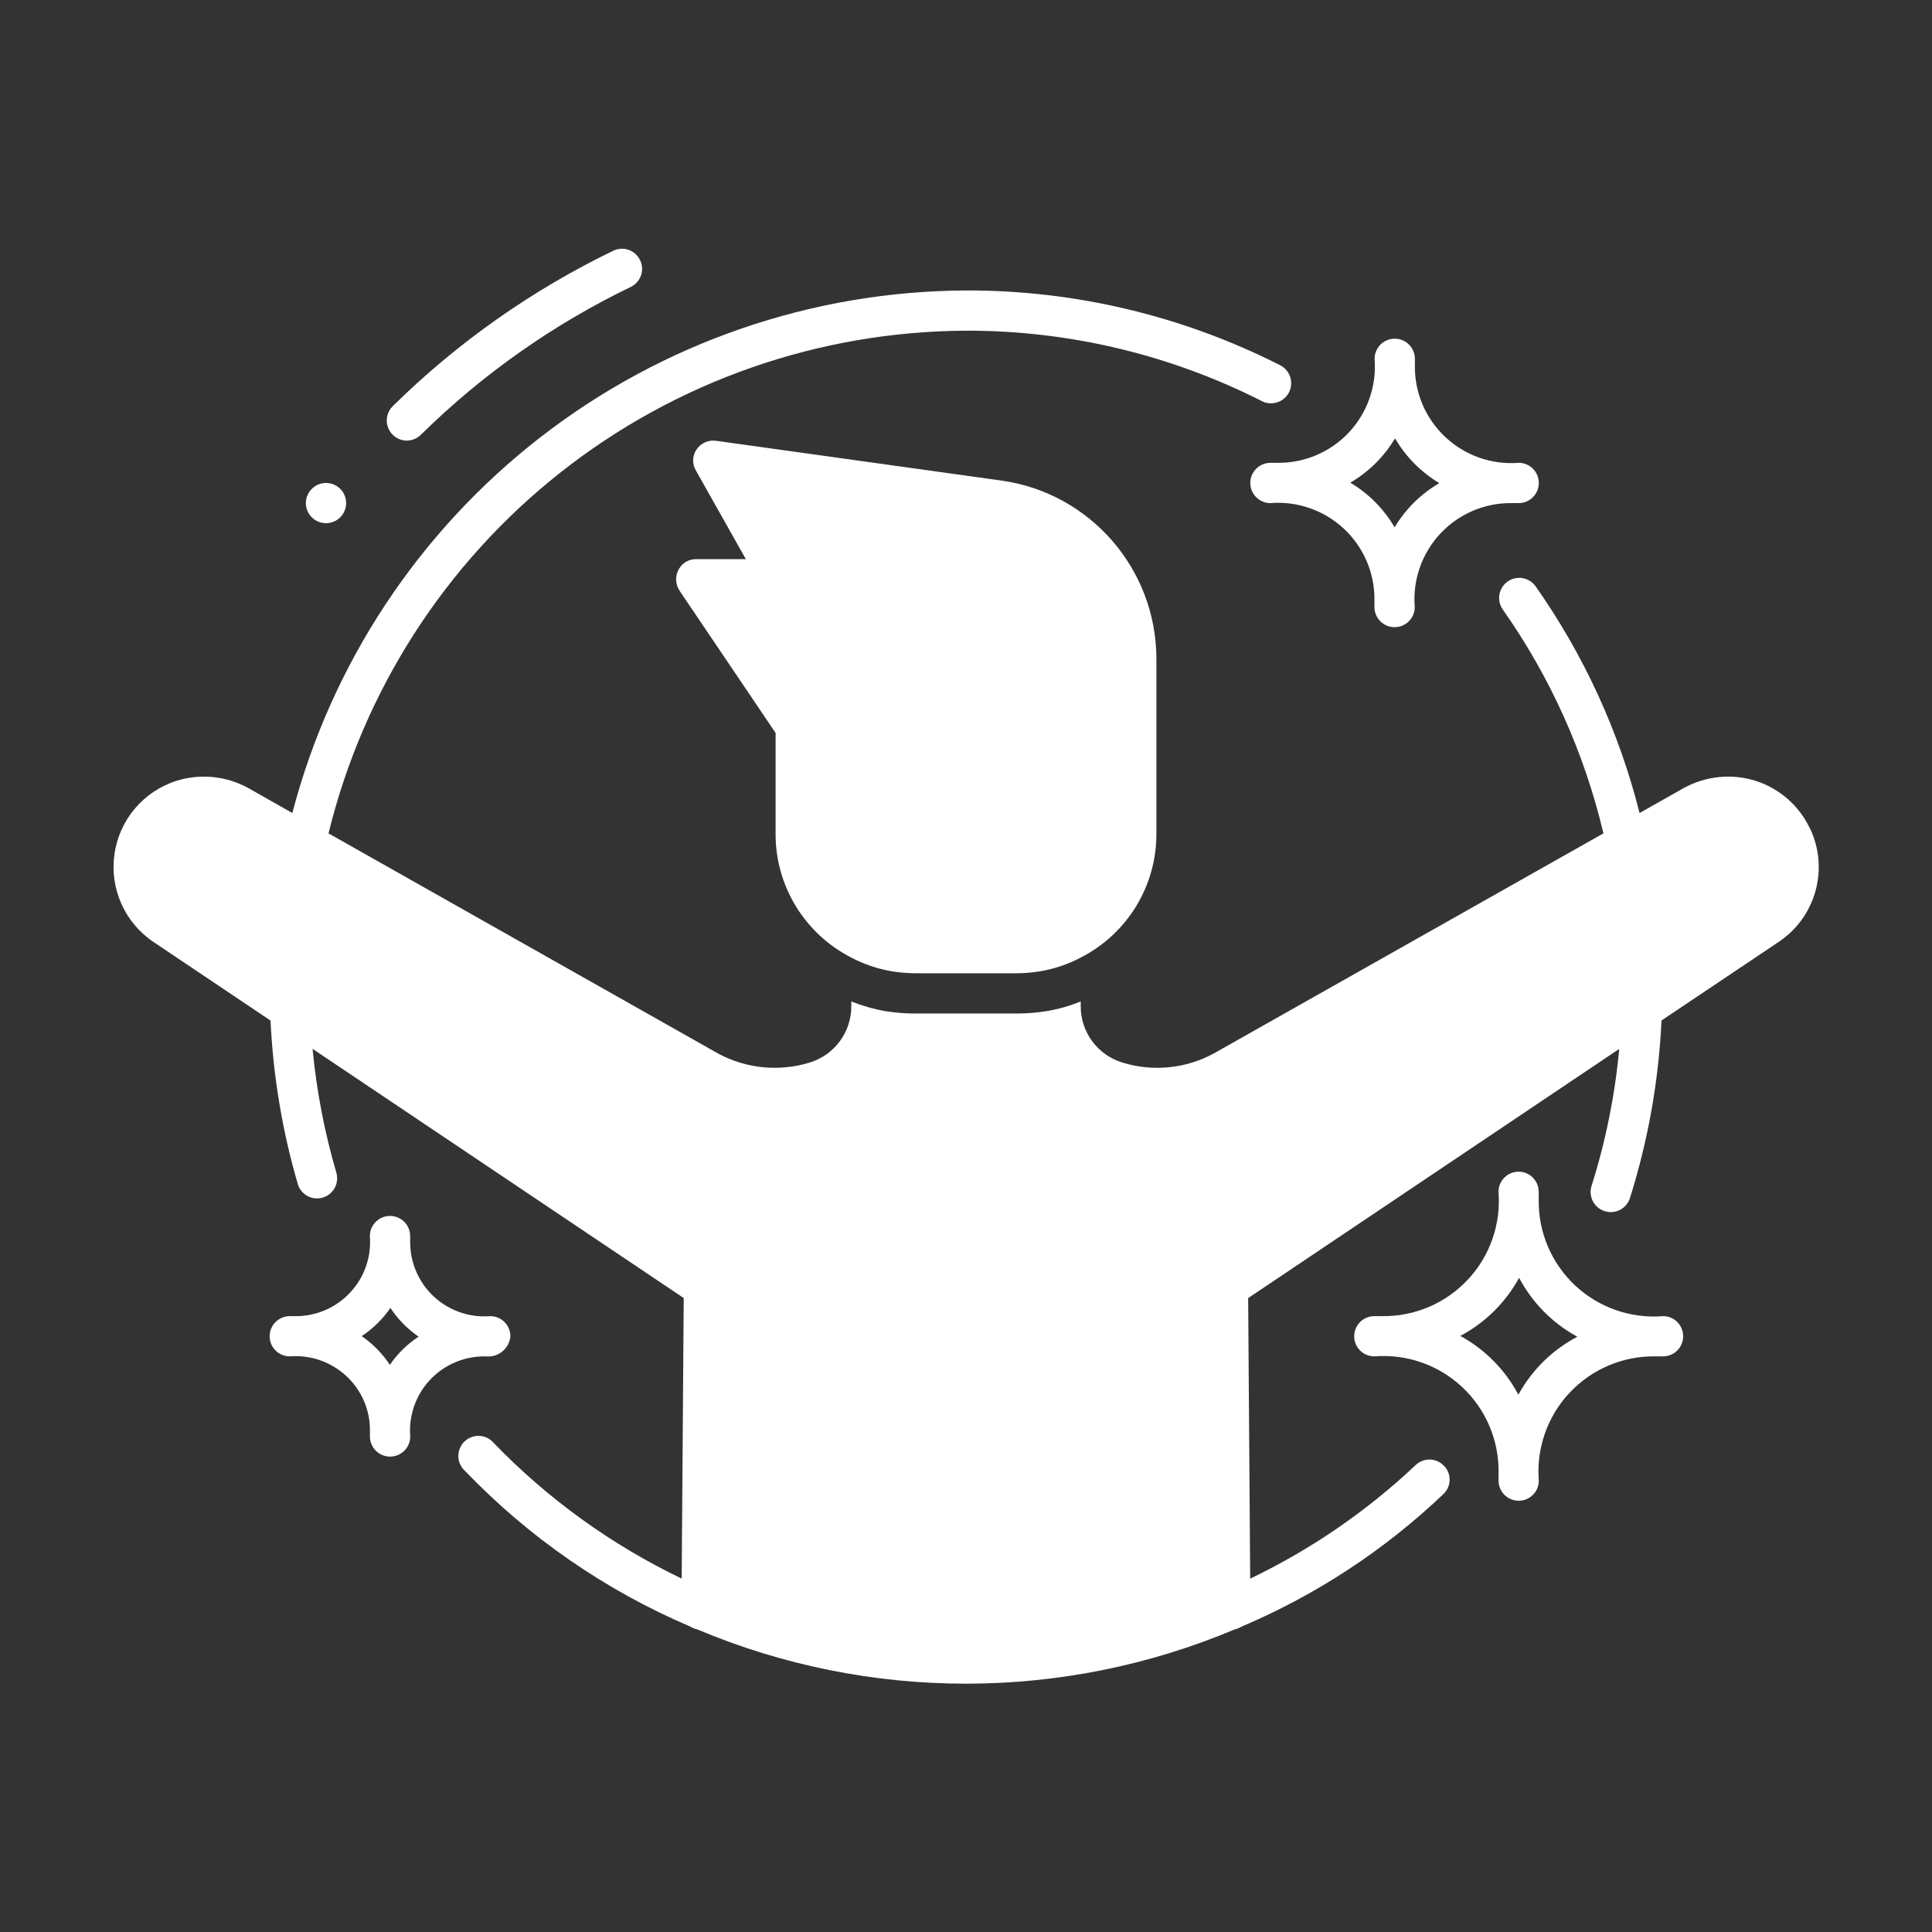
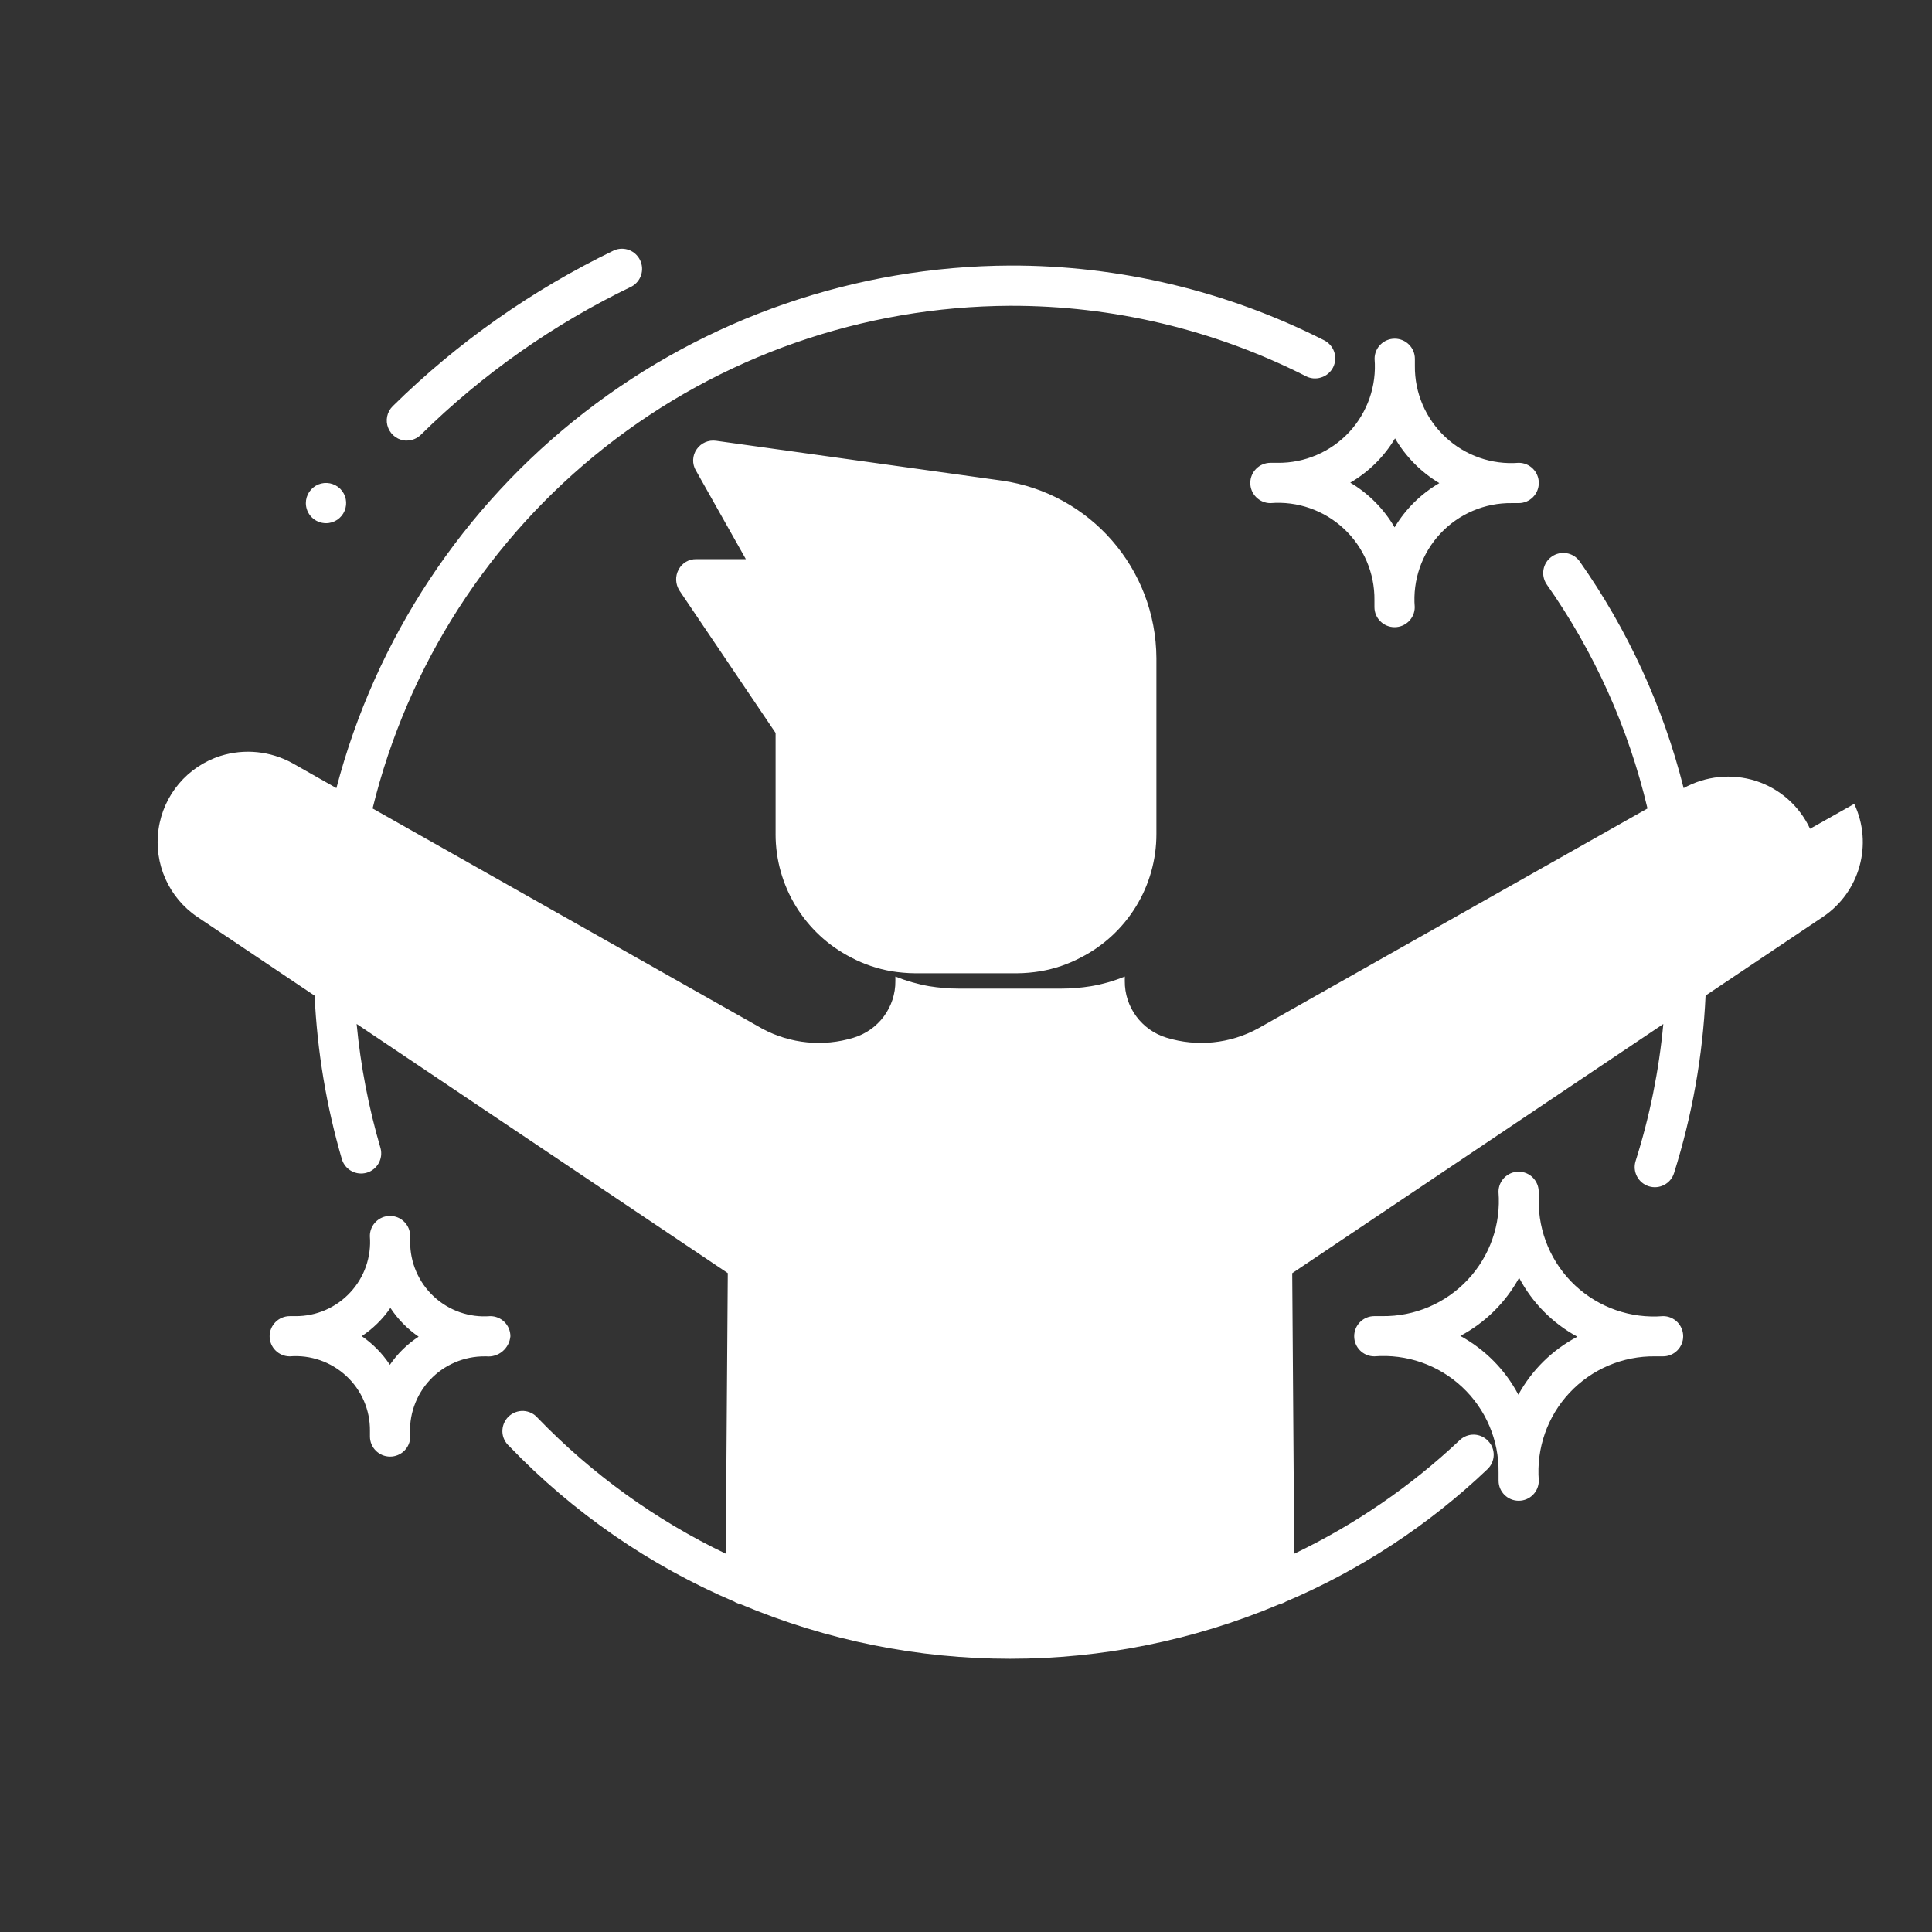
<svg xmlns="http://www.w3.org/2000/svg" width="100pt" height="100pt" version="1.1" viewBox="0 0 100 100">
  <rect x="0" y="0" width="100" height="100" fill="#333333" stroke="none" />
-   <path d="m40.145 43.168v-5.231l-4.981-7.375 0.004 0.004c-0.211-0.328-0.23-0.742-0.043-1.086 0.18-0.34 0.531-0.547 0.918-0.539h2.562l-2.582-4.582-0.004-0.004c-0.203-0.344-0.188-0.777 0.043-1.102 0.223-0.324 0.609-0.492 1-0.438l14.793 2.062c4.574 0.652 7.977 4.562 8 9.188v9.105-0.004c0.004 2.699-1.512 5.172-3.918 6.398-0.652 0.344-1.355 0.582-2.082 0.707-0.402 0.066-0.805 0.102-1.211 0.105h-5.289c-0.406-0.004-0.809-0.039-1.211-0.105-0.727-0.125-1.43-0.363-2.082-0.707-2.406-1.227-3.922-3.699-3.918-6.398zm53.543-0.27c-0.551-1.184-1.57-2.082-2.812-2.481-1.242-0.391-2.59-0.254-3.731 0.375l-2.281 1.289c-1.062-4.219-2.894-8.203-5.398-11.758-0.34-0.449-0.973-0.547-1.43-0.223-0.461 0.324-0.578 0.953-0.27 1.422 2.469 3.504 4.242 7.445 5.227 11.613l-20.16 11.387c-1.445 0.789-3.152 0.961-4.727 0.48-1.297-0.391-2.18-1.586-2.168-2.938v-0.23c-0.562 0.23-1.148 0.398-1.75 0.5-0.508 0.082-1.023 0.125-1.543 0.125h-5.289c-0.52 0-1.035-0.043-1.543-0.125-0.598-0.105-1.184-0.273-1.75-0.5v0.23c0.012 1.352-0.871 2.547-2.168 2.938-1.566 0.477-3.262 0.312-4.707-0.461l-20.184-11.406c1.809-7.394 6.039-13.977 12.02-18.691 5.977-4.715 13.363-7.293 20.977-7.328 5.312-0.012 10.551 1.234 15.289 3.633 0.246 0.137 0.539 0.164 0.809 0.078 0.27-0.082 0.492-0.27 0.621-0.523 0.125-0.25 0.145-0.543 0.055-0.809-0.094-0.266-0.289-0.484-0.543-0.605-5.031-2.547-10.594-3.871-16.23-3.856-7.981 0.035-15.727 2.707-22.031 7.598-6.305 4.894-10.82 11.73-12.84 19.449l-2.273-1.289c-1.141-0.629-2.488-0.766-3.731-0.375-1.707 0.547-2.953 2.019-3.203 3.797-0.254 1.773 0.527 3.535 2.016 4.539l6.062 4.07c0.137 2.875 0.609 5.723 1.418 8.484 0.172 0.539 0.742 0.84 1.285 0.68 0.539-0.16 0.855-0.719 0.711-1.266-0.617-2.102-1.031-4.254-1.238-6.434l19.211 12.898-0.105 14.52 0.004 0.004c-3.633-1.742-6.93-4.121-9.73-7.019-0.188-0.223-0.457-0.355-0.746-0.371-0.289-0.012-0.574 0.098-0.781 0.301-0.203 0.203-0.316 0.484-0.309 0.773 0.008 0.289 0.141 0.562 0.359 0.754 3.301 3.438 7.262 6.172 11.645 8.043 0.051 0.035 0.109 0.062 0.168 0.082 0.059 0.031 0.121 0.051 0.188 0.062 8.898 3.75 18.934 3.75 27.832 0 0.066-0.012 0.129-0.031 0.188-0.062 0.059-0.02 0.117-0.047 0.168-0.082 3.863-1.641 7.398-3.961 10.438-6.856 0.199-0.188 0.316-0.445 0.324-0.723 0.008-0.273-0.094-0.539-0.285-0.734-0.188-0.203-0.453-0.324-0.73-0.332-0.277-0.008-0.547 0.098-0.746 0.289-2.535 2.391-5.422 4.371-8.562 5.875l-0.105-14.52 19.207-12.898c-0.223 2.406-0.703 4.785-1.434 7.094-0.172 0.547 0.133 1.133 0.684 1.305 0.547 0.172 1.133-0.133 1.305-0.68 0.938-2.981 1.488-6.07 1.633-9.191l6.07-4.07c1.914-1.281 2.606-3.769 1.625-5.852zm-72.633-20.094c0.273 0 0.535-0.109 0.73-0.301 3.188-3.141 6.875-5.731 10.906-7.672 0.488-0.266 0.68-0.863 0.441-1.363-0.242-0.504-0.832-0.727-1.344-0.512-4.234 2.043-8.109 4.766-11.457 8.066-0.305 0.297-0.395 0.746-0.234 1.137s0.539 0.648 0.961 0.648zm-4.18 4.277c0.422 0 0.801-0.254 0.961-0.641 0.164-0.391 0.074-0.84-0.223-1.137-0.301-0.297-0.746-0.387-1.137-0.227-0.391 0.164-0.645 0.543-0.645 0.965 0 0.273 0.109 0.539 0.305 0.734 0.195 0.195 0.461 0.305 0.738 0.305zm49.254-3.125c1.398 0.016 2.742-0.559 3.699-1.582 0.953-1.027 1.434-2.406 1.32-3.801 0-0.578 0.469-1.043 1.043-1.043 0.574 0 1.043 0.465 1.043 1.043v0.363c-0.016 1.398 0.559 2.738 1.582 3.691 1.023 0.957 2.398 1.438 3.793 1.328 0.574 0 1.039 0.469 1.039 1.043s-0.465 1.043-1.039 1.043h-0.355c-1.402-0.02-2.746 0.555-3.703 1.578-0.957 1.027-1.438 2.406-1.324 3.805 0 0.574-0.469 1.039-1.043 1.039-0.574 0-1.043-0.465-1.043-1.039v-0.363c0.016-1.398-0.559-2.742-1.582-3.695-1.027-0.957-2.406-1.438-3.801-1.324-0.574 0-1.043-0.469-1.043-1.043s0.469-1.043 1.043-1.043zm3.766 1.023-0.004 0.004c0.949 0.562 1.738 1.359 2.293 2.312 0.566-0.945 1.363-1.734 2.316-2.289-0.949-0.566-1.734-1.363-2.293-2.316-0.566 0.949-1.367 1.742-2.324 2.297zm-44.797 45.227c-1.078-0.008-2.113 0.434-2.848 1.223-0.734 0.789-1.102 1.852-1.016 2.926 0 0.574-0.469 1.039-1.043 1.039-0.574 0-1.043-0.465-1.043-1.039v-0.293c0.012-1.078-0.434-2.109-1.223-2.84-0.793-0.734-1.852-1.102-2.926-1.016-0.574 0-1.043-0.465-1.043-1.039 0-0.578 0.469-1.043 1.043-1.043h0.293c1.074 0.008 2.106-0.438 2.836-1.227 0.734-0.785 1.102-1.848 1.016-2.918 0-0.578 0.469-1.043 1.043-1.043s1.043 0.465 1.043 1.043v0.293-0.004c-0.008 1.078 0.438 2.109 1.223 2.84 0.789 0.734 1.848 1.102 2.922 1.016 0.277 0 0.543 0.109 0.738 0.305 0.195 0.195 0.305 0.461 0.305 0.738-0.027 0.305-0.176 0.586-0.41 0.781-0.234 0.195-0.535 0.289-0.84 0.258zm-3.43-1.02c-0.578-0.398-1.074-0.902-1.461-1.488-0.395 0.578-0.902 1.074-1.484 1.461 0.574 0.395 1.07 0.898 1.457 1.484 0.395-0.578 0.902-1.074 1.488-1.457zm65.453-0.02c0 0.273-0.109 0.539-0.305 0.734-0.195 0.195-0.457 0.305-0.734 0.305h-0.41c-1.676-0.023-3.285 0.66-4.434 1.887-1.145 1.223-1.723 2.875-1.59 4.547 0 0.574-0.465 1.039-1.039 1.039-0.578 0-1.043-0.465-1.043-1.039v-0.418c0.023-1.676-0.66-3.285-1.887-4.43-1.223-1.145-2.875-1.719-4.543-1.586-0.578 0-1.043-0.465-1.043-1.039 0-0.578 0.465-1.043 1.043-1.043h0.418-0.004c1.676 0.02 3.281-0.664 4.426-1.891 1.145-1.223 1.719-2.871 1.586-4.543 0-0.574 0.465-1.043 1.043-1.043 0.574 0 1.039 0.469 1.039 1.043v0.418c-0.023 1.676 0.664 3.285 1.887 4.43 1.227 1.145 2.879 1.723 4.551 1.586 0.277 0 0.539 0.109 0.734 0.305 0.195 0.195 0.305 0.461 0.305 0.738zm-5.488 0.02v-0.004c-1.277-0.695-2.324-1.754-3.004-3.043-0.699 1.281-1.758 2.324-3.043 3.008 1.277 0.699 2.324 1.754 3.004 3.043 0.699-1.277 1.758-2.316 3.043-2.996z" fill="#fff" />
+   <path d="m40.145 43.168v-5.231l-4.981-7.375 0.004 0.004c-0.211-0.328-0.23-0.742-0.043-1.086 0.18-0.34 0.531-0.547 0.918-0.539h2.562l-2.582-4.582-0.004-0.004c-0.203-0.344-0.188-0.777 0.043-1.102 0.223-0.324 0.609-0.492 1-0.438l14.793 2.062c4.574 0.652 7.977 4.562 8 9.188v9.105-0.004c0.004 2.699-1.512 5.172-3.918 6.398-0.652 0.344-1.355 0.582-2.082 0.707-0.402 0.066-0.805 0.102-1.211 0.105h-5.289c-0.406-0.004-0.809-0.039-1.211-0.105-0.727-0.125-1.43-0.363-2.082-0.707-2.406-1.227-3.922-3.699-3.918-6.398zm53.543-0.27c-0.551-1.184-1.57-2.082-2.812-2.481-1.242-0.391-2.59-0.254-3.731 0.375c-1.062-4.219-2.894-8.203-5.398-11.758-0.34-0.449-0.973-0.547-1.43-0.223-0.461 0.324-0.578 0.953-0.27 1.422 2.469 3.504 4.242 7.445 5.227 11.613l-20.16 11.387c-1.445 0.789-3.152 0.961-4.727 0.48-1.297-0.391-2.18-1.586-2.168-2.938v-0.23c-0.562 0.23-1.148 0.398-1.75 0.5-0.508 0.082-1.023 0.125-1.543 0.125h-5.289c-0.52 0-1.035-0.043-1.543-0.125-0.598-0.105-1.184-0.273-1.75-0.5v0.23c0.012 1.352-0.871 2.547-2.168 2.938-1.566 0.477-3.262 0.312-4.707-0.461l-20.184-11.406c1.809-7.394 6.039-13.977 12.02-18.691 5.977-4.715 13.363-7.293 20.977-7.328 5.312-0.012 10.551 1.234 15.289 3.633 0.246 0.137 0.539 0.164 0.809 0.078 0.27-0.082 0.492-0.27 0.621-0.523 0.125-0.25 0.145-0.543 0.055-0.809-0.094-0.266-0.289-0.484-0.543-0.605-5.031-2.547-10.594-3.871-16.23-3.856-7.981 0.035-15.727 2.707-22.031 7.598-6.305 4.894-10.82 11.73-12.84 19.449l-2.273-1.289c-1.141-0.629-2.488-0.766-3.731-0.375-1.707 0.547-2.953 2.019-3.203 3.797-0.254 1.773 0.527 3.535 2.016 4.539l6.062 4.07c0.137 2.875 0.609 5.723 1.418 8.484 0.172 0.539 0.742 0.84 1.285 0.68 0.539-0.16 0.855-0.719 0.711-1.266-0.617-2.102-1.031-4.254-1.238-6.434l19.211 12.898-0.105 14.52 0.004 0.004c-3.633-1.742-6.93-4.121-9.73-7.019-0.188-0.223-0.457-0.355-0.746-0.371-0.289-0.012-0.574 0.098-0.781 0.301-0.203 0.203-0.316 0.484-0.309 0.773 0.008 0.289 0.141 0.562 0.359 0.754 3.301 3.438 7.262 6.172 11.645 8.043 0.051 0.035 0.109 0.062 0.168 0.082 0.059 0.031 0.121 0.051 0.188 0.062 8.898 3.75 18.934 3.75 27.832 0 0.066-0.012 0.129-0.031 0.188-0.062 0.059-0.02 0.117-0.047 0.168-0.082 3.863-1.641 7.398-3.961 10.438-6.856 0.199-0.188 0.316-0.445 0.324-0.723 0.008-0.273-0.094-0.539-0.285-0.734-0.188-0.203-0.453-0.324-0.73-0.332-0.277-0.008-0.547 0.098-0.746 0.289-2.535 2.391-5.422 4.371-8.562 5.875l-0.105-14.52 19.207-12.898c-0.223 2.406-0.703 4.785-1.434 7.094-0.172 0.547 0.133 1.133 0.684 1.305 0.547 0.172 1.133-0.133 1.305-0.68 0.938-2.981 1.488-6.07 1.633-9.191l6.07-4.07c1.914-1.281 2.606-3.769 1.625-5.852zm-72.633-20.094c0.273 0 0.535-0.109 0.73-0.301 3.188-3.141 6.875-5.731 10.906-7.672 0.488-0.266 0.68-0.863 0.441-1.363-0.242-0.504-0.832-0.727-1.344-0.512-4.234 2.043-8.109 4.766-11.457 8.066-0.305 0.297-0.395 0.746-0.234 1.137s0.539 0.648 0.961 0.648zm-4.18 4.277c0.422 0 0.801-0.254 0.961-0.641 0.164-0.391 0.074-0.84-0.223-1.137-0.301-0.297-0.746-0.387-1.137-0.227-0.391 0.164-0.645 0.543-0.645 0.965 0 0.273 0.109 0.539 0.305 0.734 0.195 0.195 0.461 0.305 0.738 0.305zm49.254-3.125c1.398 0.016 2.742-0.559 3.699-1.582 0.953-1.027 1.434-2.406 1.32-3.801 0-0.578 0.469-1.043 1.043-1.043 0.574 0 1.043 0.465 1.043 1.043v0.363c-0.016 1.398 0.559 2.738 1.582 3.691 1.023 0.957 2.398 1.438 3.793 1.328 0.574 0 1.039 0.469 1.039 1.043s-0.465 1.043-1.039 1.043h-0.355c-1.402-0.02-2.746 0.555-3.703 1.578-0.957 1.027-1.438 2.406-1.324 3.805 0 0.574-0.469 1.039-1.043 1.039-0.574 0-1.043-0.465-1.043-1.039v-0.363c0.016-1.398-0.559-2.742-1.582-3.695-1.027-0.957-2.406-1.438-3.801-1.324-0.574 0-1.043-0.469-1.043-1.043s0.469-1.043 1.043-1.043zm3.766 1.023-0.004 0.004c0.949 0.562 1.738 1.359 2.293 2.312 0.566-0.945 1.363-1.734 2.316-2.289-0.949-0.566-1.734-1.363-2.293-2.316-0.566 0.949-1.367 1.742-2.324 2.297zm-44.797 45.227c-1.078-0.008-2.113 0.434-2.848 1.223-0.734 0.789-1.102 1.852-1.016 2.926 0 0.574-0.469 1.039-1.043 1.039-0.574 0-1.043-0.465-1.043-1.039v-0.293c0.012-1.078-0.434-2.109-1.223-2.84-0.793-0.734-1.852-1.102-2.926-1.016-0.574 0-1.043-0.465-1.043-1.039 0-0.578 0.469-1.043 1.043-1.043h0.293c1.074 0.008 2.106-0.438 2.836-1.227 0.734-0.785 1.102-1.848 1.016-2.918 0-0.578 0.469-1.043 1.043-1.043s1.043 0.465 1.043 1.043v0.293-0.004c-0.008 1.078 0.438 2.109 1.223 2.84 0.789 0.734 1.848 1.102 2.922 1.016 0.277 0 0.543 0.109 0.738 0.305 0.195 0.195 0.305 0.461 0.305 0.738-0.027 0.305-0.176 0.586-0.41 0.781-0.234 0.195-0.535 0.289-0.84 0.258zm-3.43-1.02c-0.578-0.398-1.074-0.902-1.461-1.488-0.395 0.578-0.902 1.074-1.484 1.461 0.574 0.395 1.07 0.898 1.457 1.484 0.395-0.578 0.902-1.074 1.488-1.457zm65.453-0.02c0 0.273-0.109 0.539-0.305 0.734-0.195 0.195-0.457 0.305-0.734 0.305h-0.41c-1.676-0.023-3.285 0.66-4.434 1.887-1.145 1.223-1.723 2.875-1.59 4.547 0 0.574-0.465 1.039-1.039 1.039-0.578 0-1.043-0.465-1.043-1.039v-0.418c0.023-1.676-0.66-3.285-1.887-4.43-1.223-1.145-2.875-1.719-4.543-1.586-0.578 0-1.043-0.465-1.043-1.039 0-0.578 0.465-1.043 1.043-1.043h0.418-0.004c1.676 0.02 3.281-0.664 4.426-1.891 1.145-1.223 1.719-2.871 1.586-4.543 0-0.574 0.465-1.043 1.043-1.043 0.574 0 1.039 0.469 1.039 1.043v0.418c-0.023 1.676 0.664 3.285 1.887 4.43 1.227 1.145 2.879 1.723 4.551 1.586 0.277 0 0.539 0.109 0.734 0.305 0.195 0.195 0.305 0.461 0.305 0.738zm-5.488 0.02v-0.004c-1.277-0.695-2.324-1.754-3.004-3.043-0.699 1.281-1.758 2.324-3.043 3.008 1.277 0.699 2.324 1.754 3.004 3.043 0.699-1.277 1.758-2.316 3.043-2.996z" fill="#fff" />
</svg>